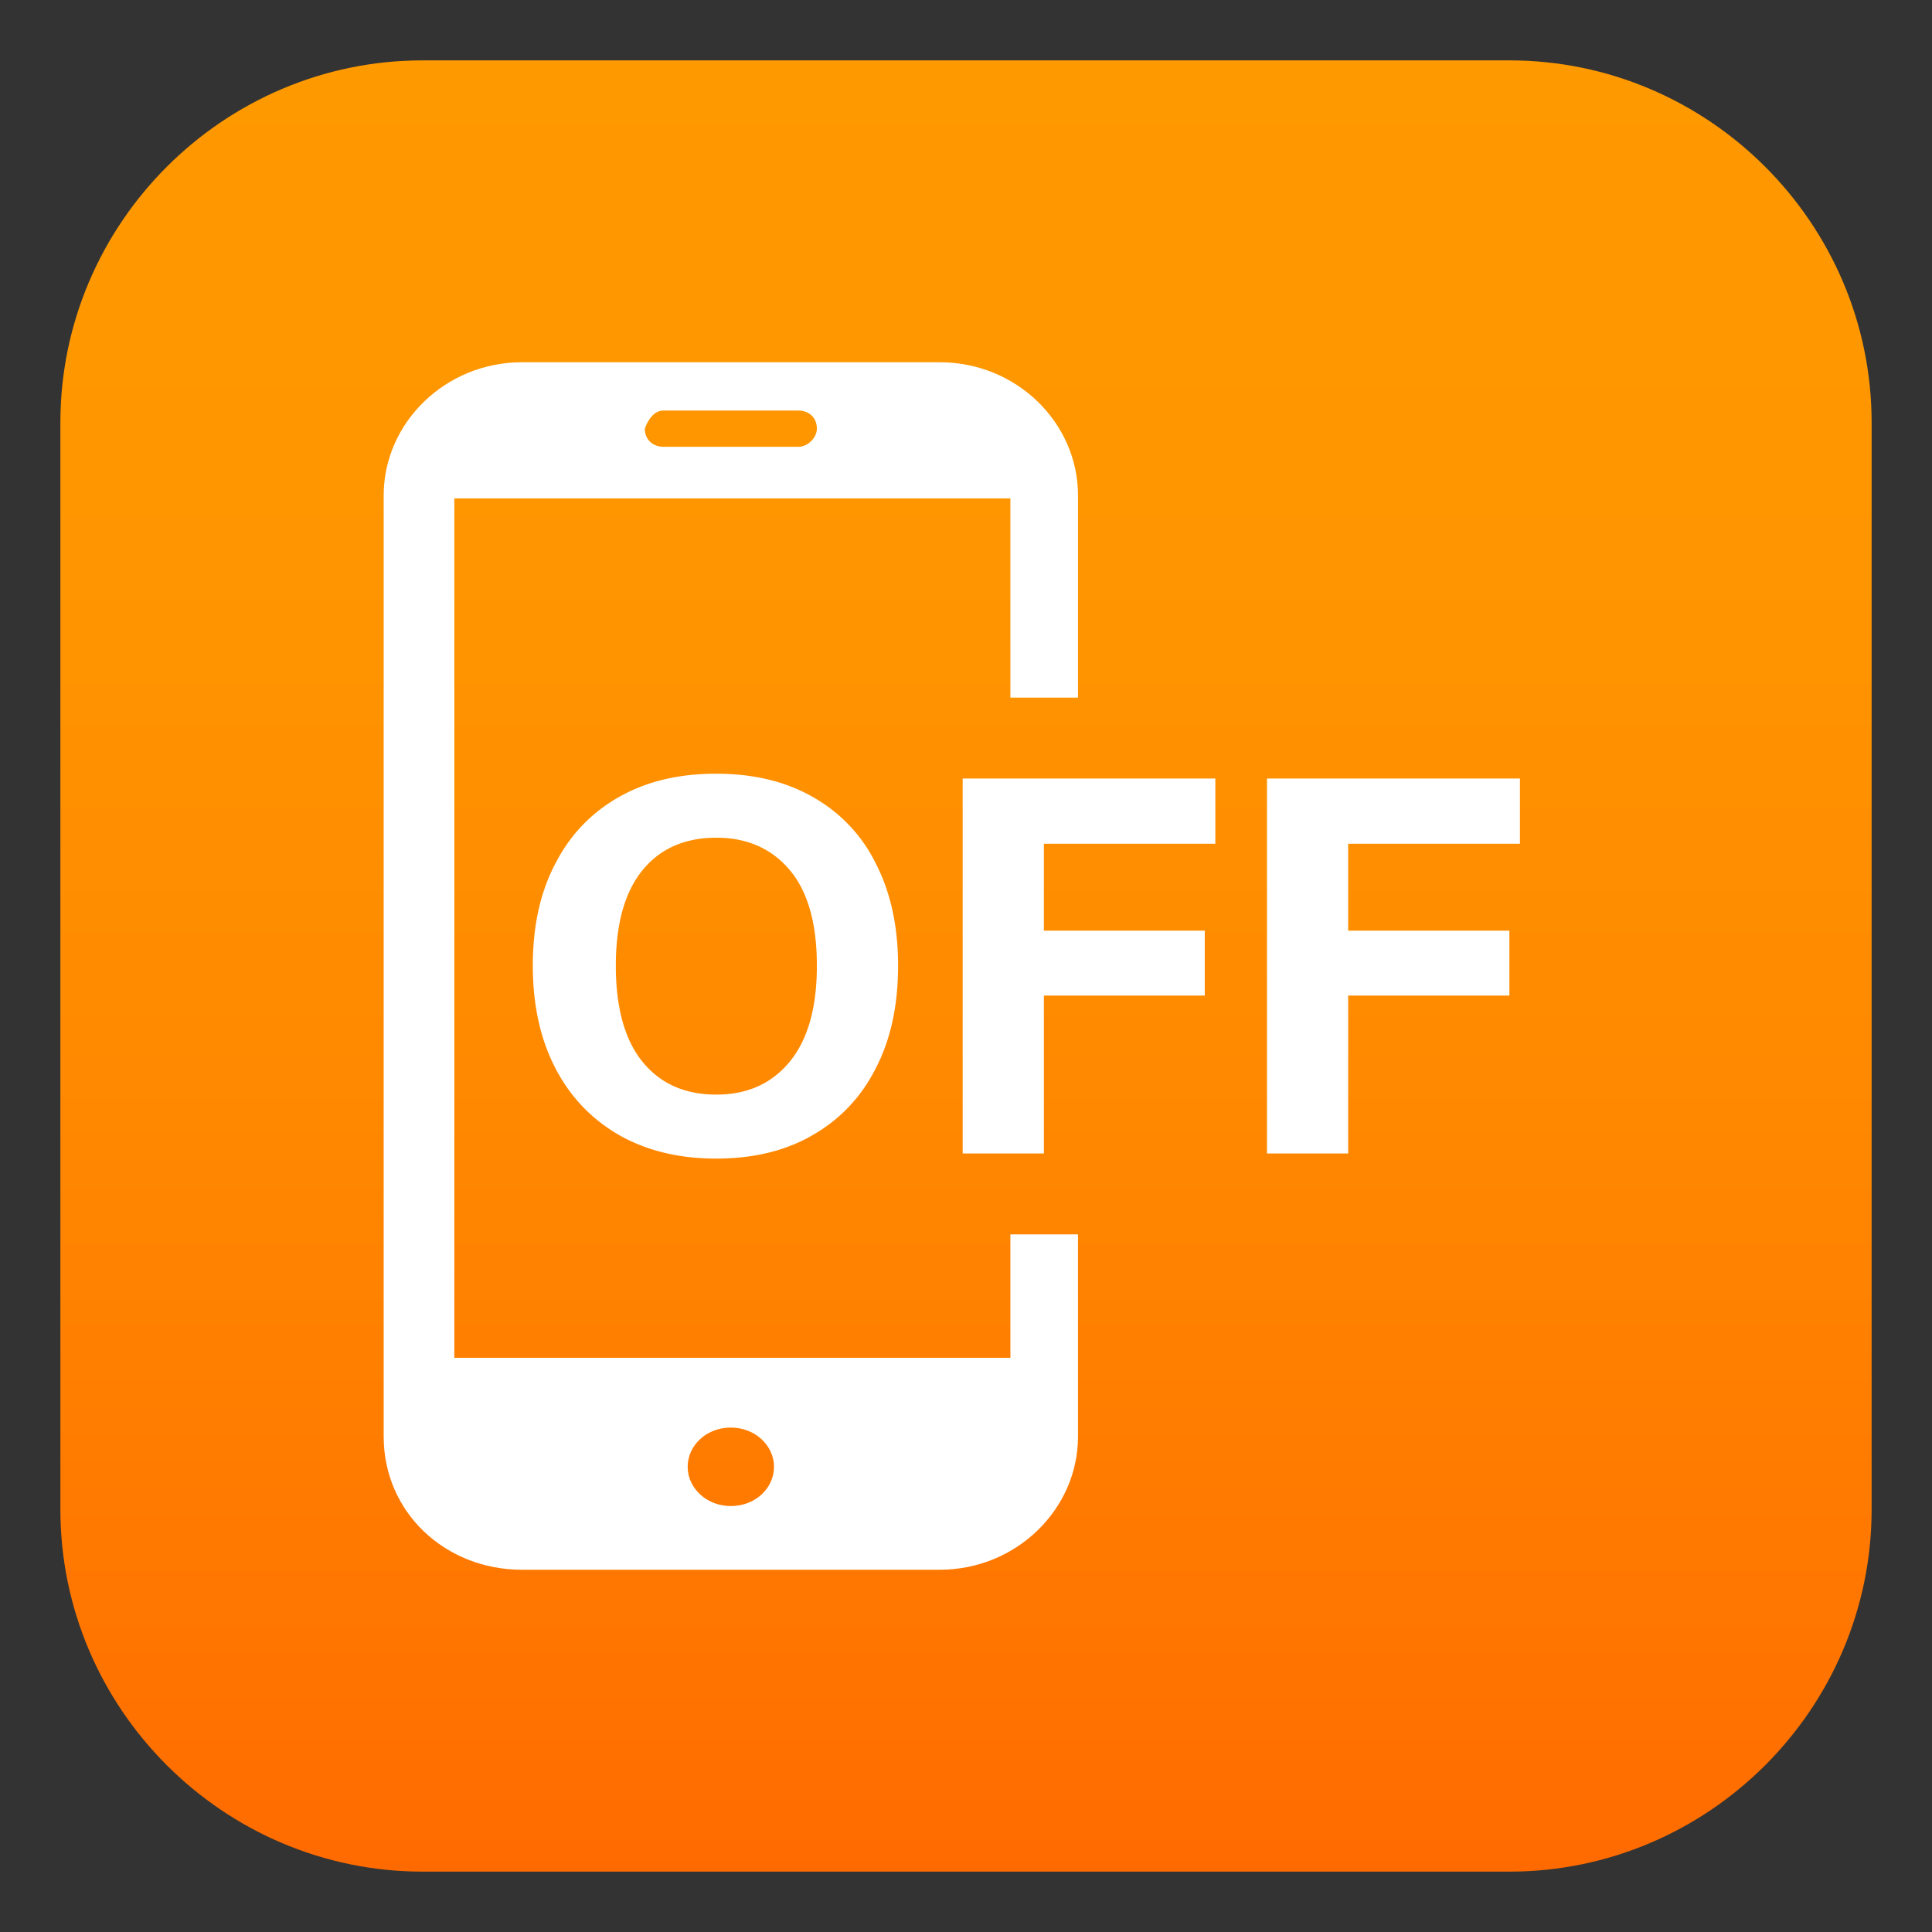
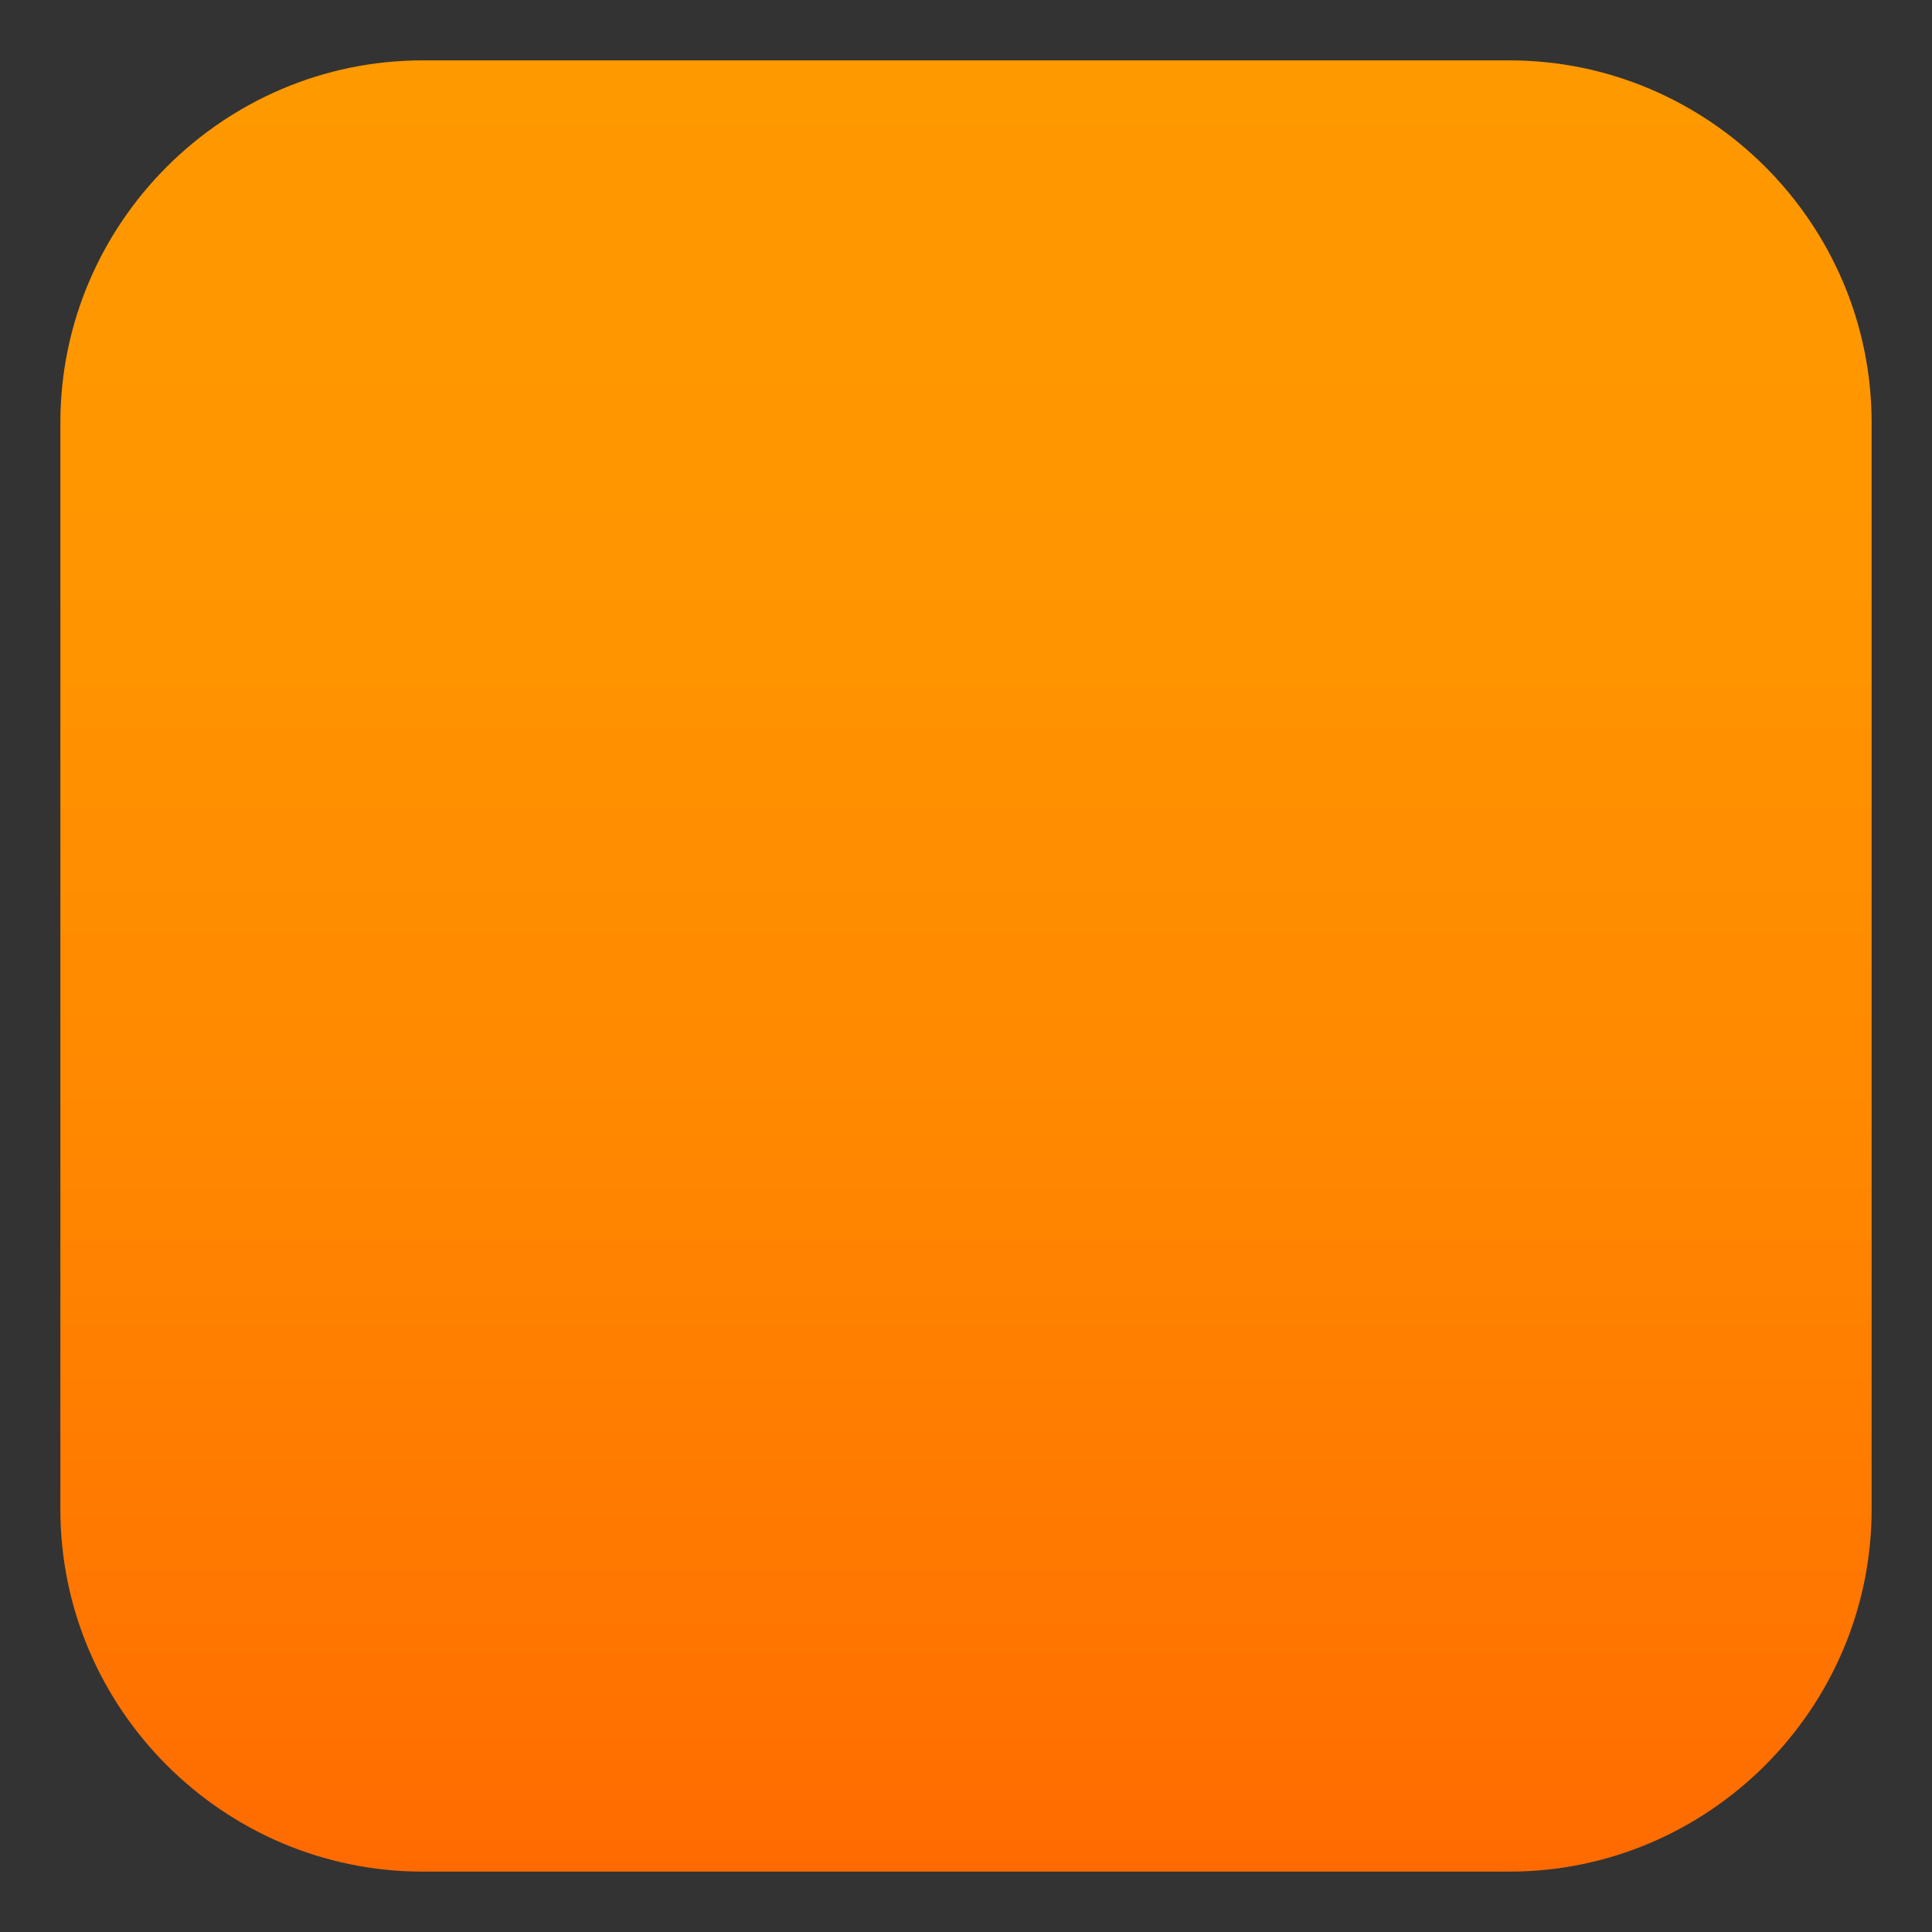
<svg xmlns="http://www.w3.org/2000/svg" xml:space="preserve" style="enable-background:new 0 0 64 64" viewBox="0 0 64 64">
  <rect x="0" y="0" width="64" height="64" fill="#333333" stroke="none" />
  <linearGradient id="a" x1="32" x2="32" y1="62" y2="2" gradientUnits="userSpaceOnUse">
    <stop offset="0" style="stop-color:#ff6a00" />
    <stop offset=".113" style="stop-color:#ff7400" />
    <stop offset=".415" style="stop-color:#f80" />
    <stop offset=".713" style="stop-color:#ff9500" />
    <stop offset="1" style="stop-color:#f90" />
  </linearGradient>
-   <path d="M62 50c0 6.6-5.4 12-12 12H14C7.4 62 2 56.6 2 50V14C2 7.4 7.4 2 14 2h36c6.6 0 12 5.4 12 12v36z" style="fill:url(#a)" />
-   <path d="M33.47 40.89v4.09H15.05V16.51h18.42v6.6h2.24v-6.7c0-2.41-2.04-4.41-4.58-4.41H17.29c-2.54 0-4.58 2.01-4.58 4.41v31.18c0 2.51 2.04 4.41 4.58 4.41h13.84c2.54 0 4.58-2.01 4.58-4.41v-6.7h-2.24zM21.97 13.6h4.48c.31 0 .61.2.61.6 0 .3-.3.6-.61.6h-4.48c-.3 0-.61-.2-.61-.6.1-.29.31-.6.61-.6zm2.24 36.29c-.81 0-1.43-.6-1.43-1.3 0-.7.61-1.3 1.43-1.3.81 0 1.43.6 1.43 1.3 0 .7-.61 1.3-1.43 1.3z" style="fill:#fff" />
-   <path d="M26.94 26.41c-.9-.52-1.97-.78-3.22-.78-1.25 0-2.32.26-3.23.78-.91.52-1.61 1.25-2.1 2.21-.5.95-.74 2.08-.74 3.37 0 1.3.25 2.43.74 3.38.49.95 1.19 1.69 2.1 2.22.91.52 1.98.79 3.23.79 1.24 0 2.32-.26 3.22-.79.9-.52 1.6-1.26 2.08-2.22.49-.95.73-2.08.73-3.38 0-1.29-.24-2.41-.73-3.37a5.11 5.11 0 0 0-2.08-2.21zm-.78 8.76c-.6.73-1.41 1.09-2.43 1.09-1.04 0-1.85-.36-2.44-1.08-.59-.72-.89-1.79-.89-3.19s.3-2.45.89-3.17c.59-.72 1.41-1.07 2.44-1.07 1.02 0 1.83.36 2.43 1.07.6.71.9 1.77.9 3.17 0 1.39-.3 2.45-.9 3.18zm5.73 3.04h2.69v-5.23h5.33v-2.15h-5.33v-2.88h5.68v-2.16h-8.37zm18.46-10.26v-2.16h-8.38v12.42h2.69v-5.23H50v-2.15h-5.34v-2.88z" style="fill:#fff" />
+   <path d="M62 50c0 6.6-5.4 12-12 12H14C7.4 62 2 56.6 2 50V14C2 7.4 7.4 2 14 2h36c6.6 0 12 5.4 12 12v36" style="fill:url(#a)" />
</svg>